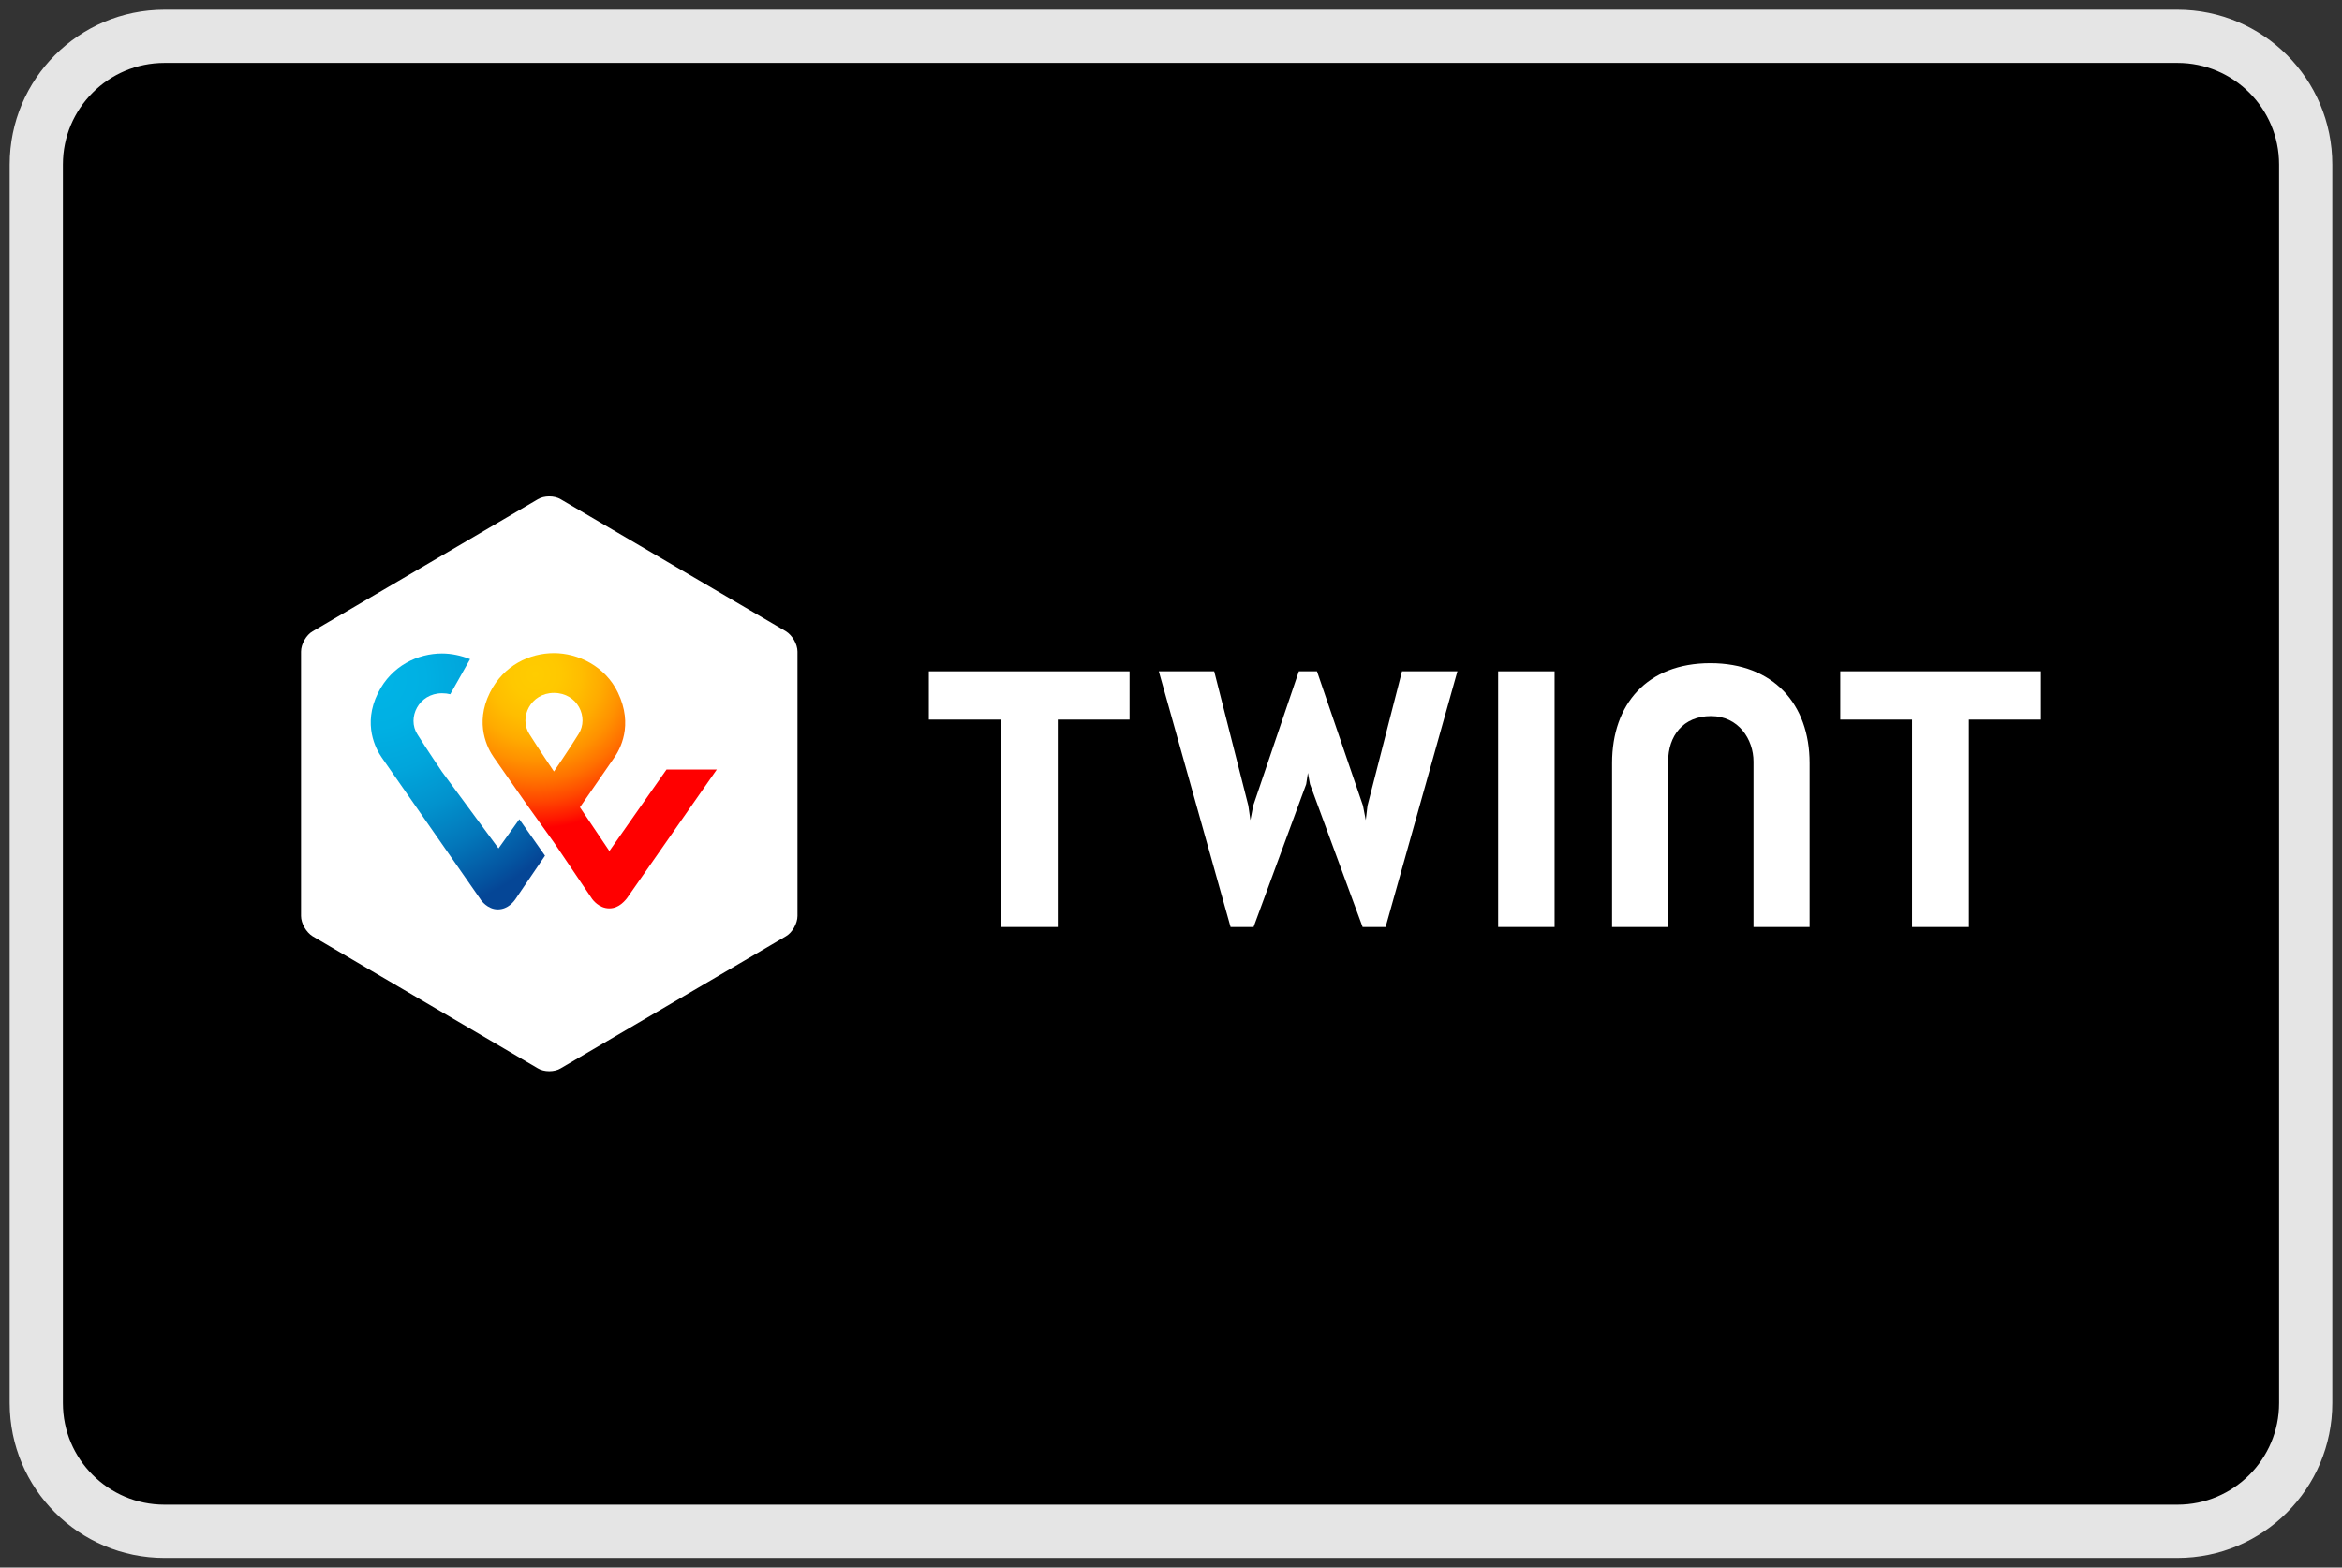
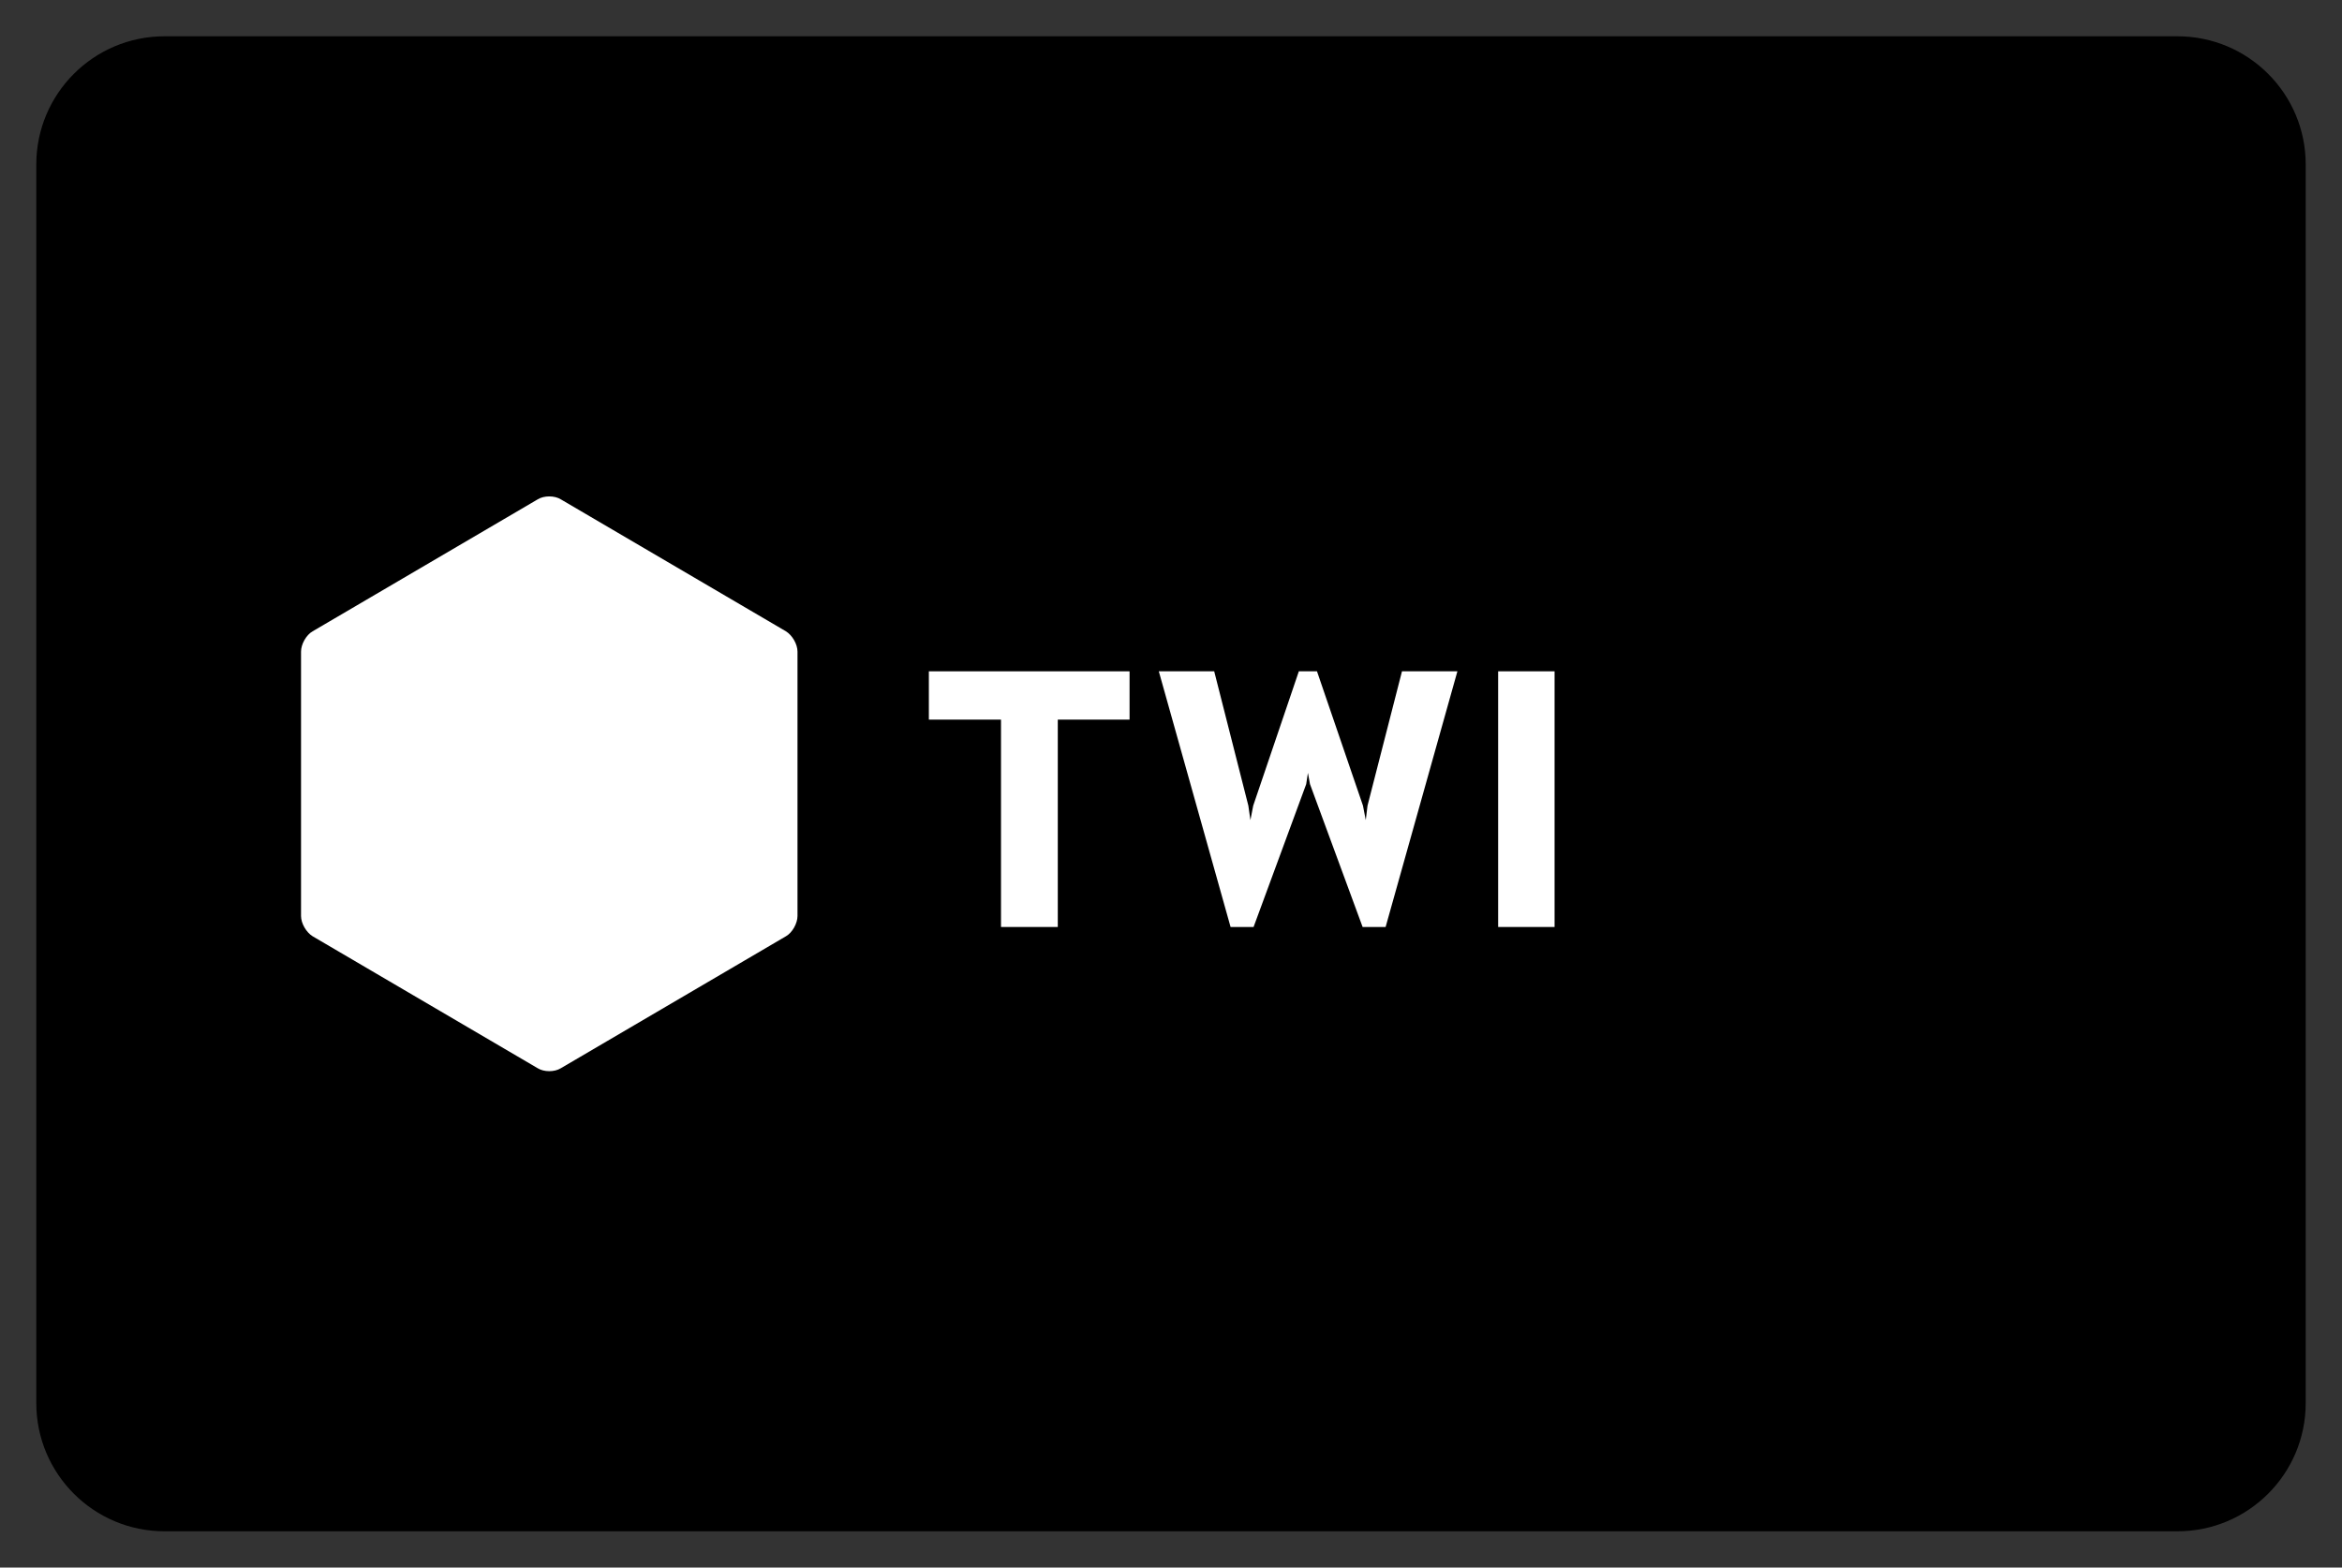
<svg xmlns="http://www.w3.org/2000/svg" version="1.1" x="0px" y="0px" width="121px" height="81px" viewBox="-0.5 -0.5 121 81" style="enable-background:new -0.5 -0.5 121 81;" xml:space="preserve">
  <rect x="-0.5" y="-0.5" width="121" height="81" fill="#333333" stroke="none" />
  <defs>
</defs>
  <path id="white_1_" d="M8,1.375h104c3.658,0,6.625,2.966,6.625,6.625v64c0,3.658-2.967,6.625-6.625,6.625H8  c-3.659,0-6.625-2.967-6.625-6.625V8C1.375,4.341,4.341,1.375,8,1.375z" />
-   <path style="fill:#FFFFFF;" d="M104.945,34.188H94.578v2.496h3.708v10.715h2.935V36.684h3.725V34.188z" />
  <path style="fill:#FFFFFF;" d="M57.858,34.188H47.49v2.496h3.727v10.715h2.934V36.684h3.708V34.188z" />
-   <path style="fill:#FFFFFF;" d="M87.864,33.769c-3.259,0-5.076,2.114-5.076,5.157v8.473h2.897v-8.547c0-1.33,0.774-2.35,2.215-2.35  c1.422,0,2.195,1.202,2.195,2.35v8.547h2.898v-8.473C92.994,35.883,91.122,33.769,87.864,33.769z" />
  <path style="fill:#FFFFFF;" d="M76.902,34.188v13.211h2.916V34.188H76.902z" />
  <path style="fill:#FFFFFF;" d="M67.074,39.436l0.107,0.582l2.719,7.381h1.188l3.709-13.211h-2.863l-1.781,6.941l-0.09,0.748  l-0.145-0.748l-2.376-6.941h-0.937l-2.357,6.941l-0.145,0.748l-0.107-0.748l-1.764-6.941H59.37l3.708,13.211h1.188l2.719-7.381  L67.074,39.436z" />
  <path style="fill:#FFFFFF;" d="M40.703,46.83c0,0.386-0.271,0.863-0.596,1.048l-11.632,6.82c-0.326,0.202-0.868,0.202-1.194,0  l-11.631-6.82c-0.325-0.202-0.597-0.662-0.597-1.048V33.17c0-0.386,0.271-0.863,0.597-1.048l11.631-6.82  c0.326-0.202,0.868-0.202,1.194,0l11.632,6.82c0.325,0.202,0.596,0.662,0.596,1.048V46.83z" />
  <radialGradient id="SVGID_1_" cx="-339.123" cy="304.69" r="0.999" gradientTransform="matrix(13.697 0 0 -13.697 4672.087 4207.646)" gradientUnits="userSpaceOnUse">
    <stop offset="0" style="stop-color:#FFCC00" />
    <stop offset="0.092" style="stop-color:#FFC800" />
    <stop offset="0.174" style="stop-color:#FFBD00" />
    <stop offset="0.253" style="stop-color:#FFAB00" />
    <stop offset="0.33" style="stop-color:#FF9100" />
    <stop offset="0.405" style="stop-color:#FF7000" />
    <stop offset="0.479" style="stop-color:#FF4700" />
    <stop offset="0.55" style="stop-color:#FF1800" />
    <stop offset="0.582" style="stop-color:#FF0000" />
    <stop offset="1" style="stop-color:#FF0000" />
  </radialGradient>
-   <path style="fill:url(#SVGID_1_);" d="M33.936,39.262l-2.952,4.212l-1.521-2.261l1.75-2.534c0.318-0.445,1.025-1.695,0.212-3.391  c-0.654-1.37-2.068-2.038-3.306-2.038s-2.599,0.617-3.306,2.038c-0.813,1.627-0.106,2.911,0.194,3.339c0,0,0.973,1.388,1.786,2.553  l1.326,1.85l1.98,2.928c0.018,0.018,0.336,0.479,0.884,0.479c0.53,0,0.848-0.462,0.901-0.514l4.65-6.661H33.936z M28.12,39.363  c0,0-0.778-1.146-1.273-1.935c-0.548-0.856,0.071-2.124,1.273-2.124c1.22,0,1.821,1.268,1.273,2.124  C28.897,38.233,28.12,39.363,28.12,39.363L28.12,39.363z" />
  <radialGradient id="SVGID_2_" cx="-336.734" cy="302.987" r="1" gradientTransform="matrix(12.559 0 0 -12.559 4247.939 3839.773)" gradientUnits="userSpaceOnUse">
    <stop offset="0" style="stop-color:#00B4E6" />
    <stop offset="0.201" style="stop-color:#00B0E3" />
    <stop offset="0.39" style="stop-color:#01A5DB" />
    <stop offset="0.574" style="stop-color:#0292CD" />
    <stop offset="0.755" style="stop-color:#0377BA" />
    <stop offset="0.932" style="stop-color:#0455A1" />
    <stop offset="1" style="stop-color:#054696" />
  </radialGradient>
-   <path style="fill:url(#SVGID_2_);" d="M25.255,43.337l-2.917-3.956c0,0-0.778-1.147-1.273-1.936  c-0.548-0.855,0.071-2.123,1.273-2.123c0.159,0,0.3,0.018,0.424,0.051l1.025-1.814c-0.478-0.188-0.972-0.291-1.45-0.291  c-1.238,0-2.599,0.616-3.306,2.037c-0.813,1.627-0.106,2.912,0.194,3.34l5.092,7.313c0.036,0.068,0.372,0.531,0.902,0.531  c0.548,0,0.849-0.445,0.901-0.514l1.538-2.261l-1.326-1.884L25.255,43.337z" />
-   <path style="fill:none;stroke:#E5E5E5;stroke-width:2.75;" d="M8,1.375h104c3.658,0,6.625,2.966,6.625,6.625v64  c0,3.658-2.967,6.625-6.625,6.625H8c-3.659,0-6.625-2.967-6.625-6.625V8C1.375,4.341,4.341,1.375,8,1.375z" />
</svg>